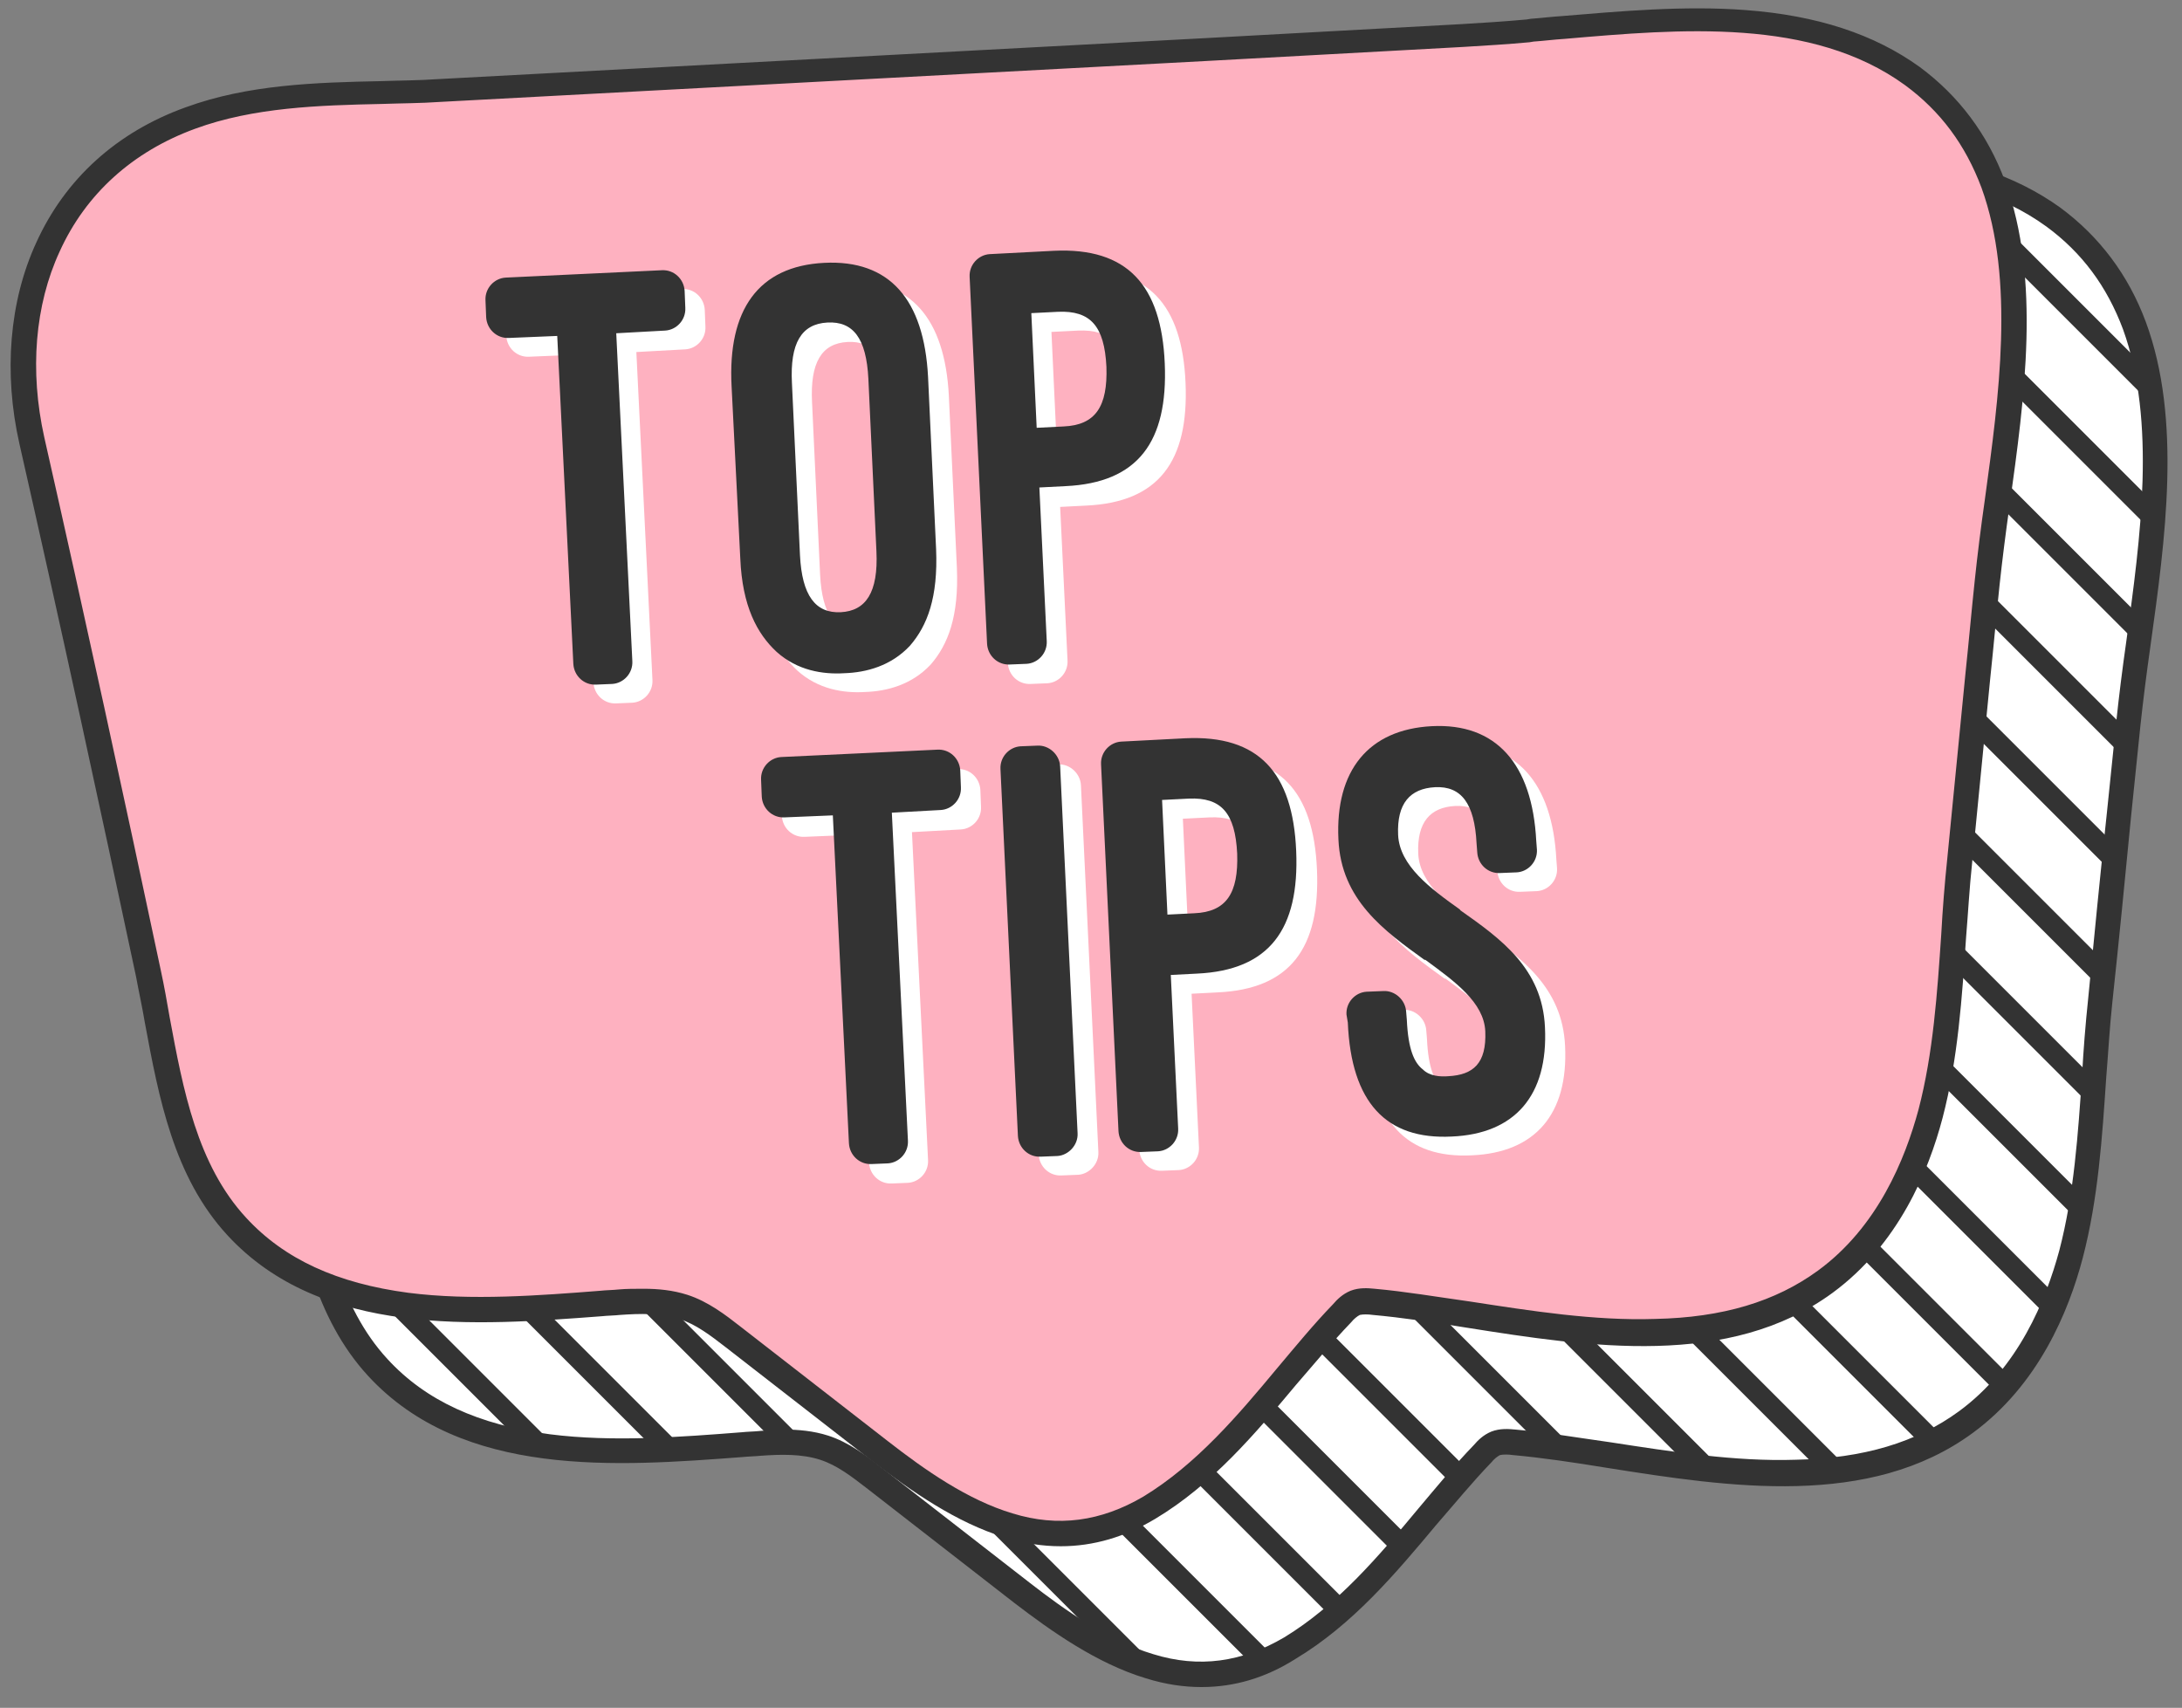
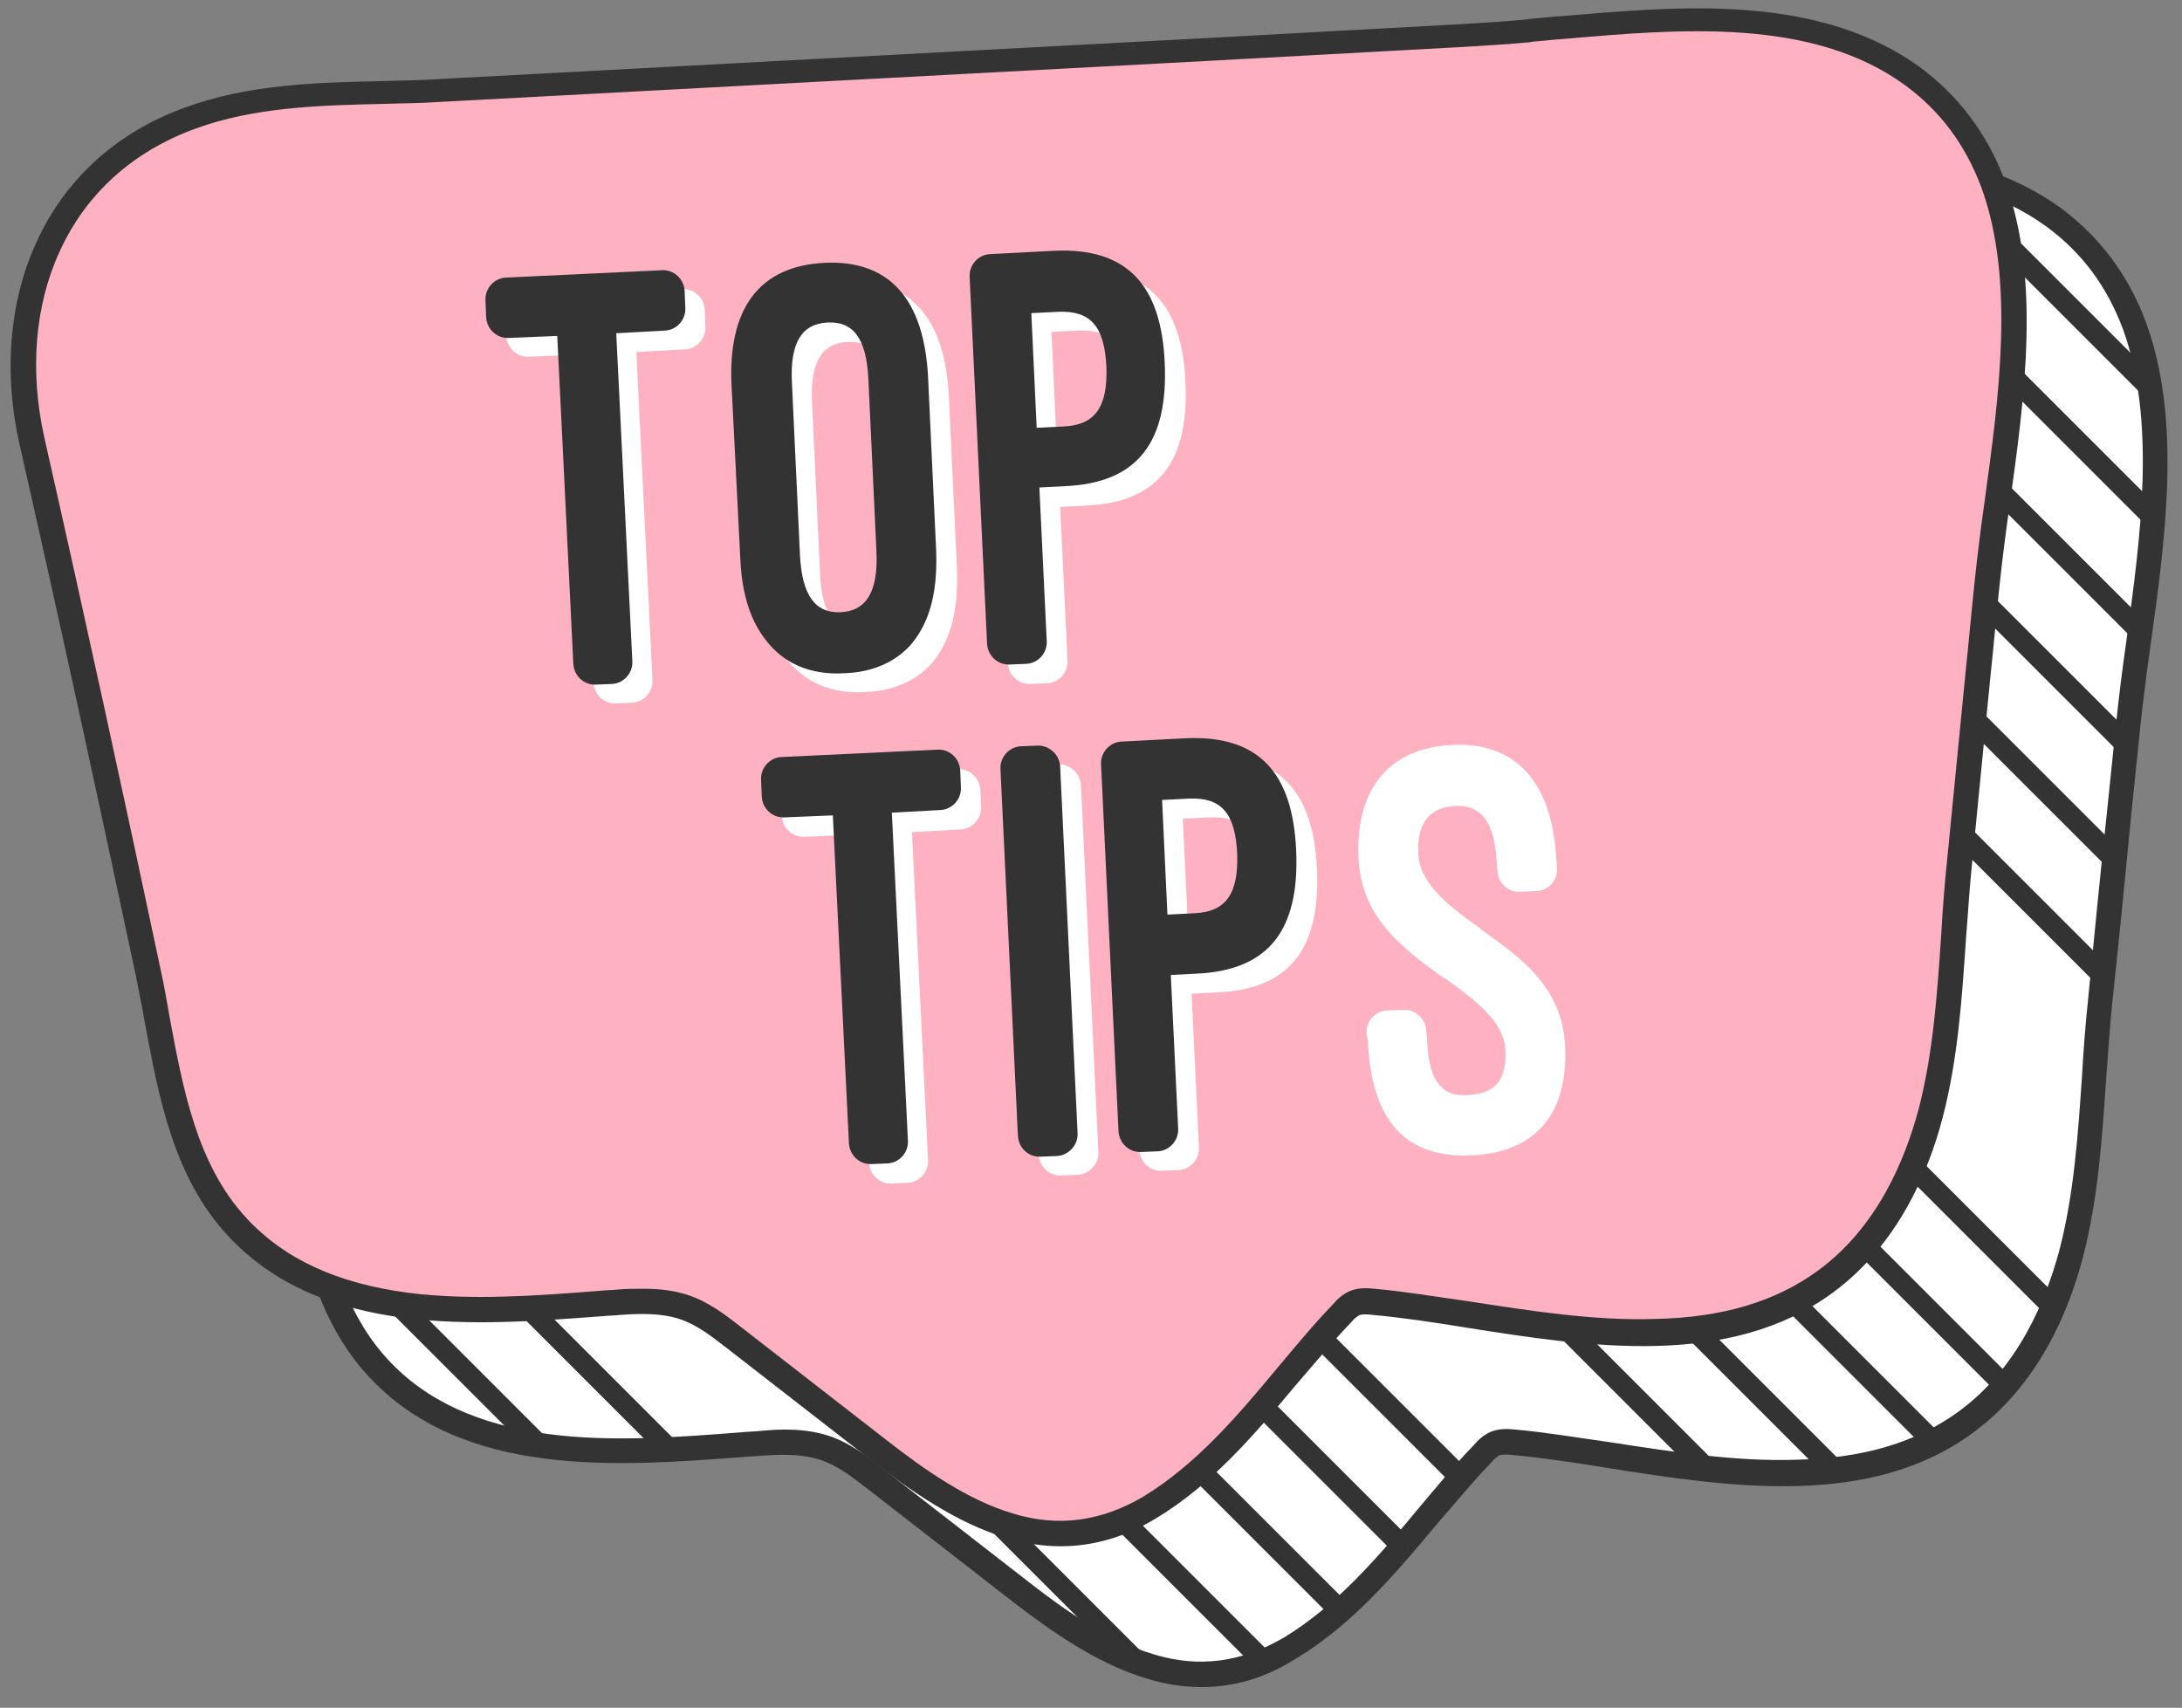
<svg xmlns="http://www.w3.org/2000/svg" fill="#000000" height="254.7" preserveAspectRatio="xMidYMid meet" version="1" viewBox="78.0 117.3 325.4 254.7" width="325.4" zoomAndPan="magnify">
  <rect x="78.0" y="117.3" width="325.4" height="254.7" fill="#808080" stroke="none" />
  <g>
    <g id="change1_5">
      <path d="M396.2,165.9c-2.3-6.2-6.1-11.8-12.1-16.1c-15.8-11.5-38.5-8.4-56.7-6.9c-3.5,0.3-7,0.6-10.5,0.7 c-19.2,1-38.4,2.1-57.7,3.1c-22.7,1.2-45.4,2.4-68,3.6c-9,0.5-17.9,1-26.9,1.4c-12.3,0.7-25.4-0.2-37.1,4.1 c-20.5,7.5-28.2,27.8-23.6,48.1c6,26.5,11.8,53,17.4,79.6c2.7,12.8,3.9,27.6,13.2,37.7c14.2,15.4,38.3,12.7,57.1,11.3 c3.2-0.2,6.5-0.4,9.5,0.7c2.8,0.9,5.1,2.7,7.4,4.5c7.3,5.7,14.7,11.4,22,17.1c12.3,9.5,25.4,17.2,40.1,8.3 c11.8-7.1,19.4-19.2,28.8-29c0.6-0.6,1.2-1.2,2-1.5c0.9-0.3,1.8-0.3,2.7-0.2c21,2,48.6,10.7,67.3-3c8.1-5.9,13.1-15.3,15.7-25 c3.2-12.2,3-25.3,4.3-37.7c1.4-13.8,2.7-27.6,4.1-41.4C397.1,207.7,402.8,183.9,396.2,165.9z" fill="#ffffff" />
    </g>
    <g id="change2_6">
      <path d="M257.2,368.9c-2.7,0-5.4-0.4-8.3-1.3c-7.3-2.2-14.1-7-19.7-11.3l-22-17.1c-2.2-1.7-4.4-3.4-6.9-4.2 c-2.8-0.9-5.9-0.8-8.8-0.6c-0.9,0.1-1.9,0.1-2.8,0.2c-18.6,1.4-41.7,3.2-55.8-12.1c-8-8.7-10.2-20.4-12.3-31.7 c-0.4-2.4-0.9-4.6-1.3-6.8c-5.4-25.4-11.2-52.2-17.4-79.5c-2.4-10.6-1.5-21.3,2.5-30c4.3-9.5,12-16.5,22.3-20.2 c9.3-3.4,19.4-3.7,29.1-3.9c2.8-0.1,5.7-0.1,8.5-0.3l114.2-6.1c12.8-0.7,25.6-1.4,38.4-2.1c3.3-0.2,6.6-0.4,9.8-0.7l0.6-0.1 c1.5-0.1,3-0.3,4.6-0.4c8.5-0.7,18.2-1.6,27.4-0.9c10.7,0.8,19.2,3.6,26,8.5c5.8,4.3,10.1,10,12.7,17c5.4,14.6,2.9,32.5,0.7,48.3 c-0.6,4.2-1.1,8.2-1.5,11.9l-1.4,13.6c-0.9,9.3-1.8,18.5-2.8,27.8c-0.4,3.7-0.6,7.5-0.9,11.1c-0.6,8.9-1.2,18.1-3.5,26.9 c-2.1,8-6.6,18.9-16.4,26.1c-15.4,11.3-36.3,8.1-54.6,5.2c-4.9-0.8-9.6-1.5-14-1.9c-0.7-0.1-1.4-0.1-1.9,0 c-0.4,0.2-0.9,0.6-1.3,1.1c-2.8,2.9-5.5,6.2-8.2,9.3c-6.1,7.3-12.5,14.9-21,20C266.8,367.5,262.1,368.9,257.2,368.9z M195,330.5 c2.1,0,4.3,0.2,6.5,0.9c3.1,1,5.7,3,8,4.8l22,17.1c5.4,4.2,11.8,8.7,18.5,10.7c6.8,2.1,13.2,1.2,19.5-2.5 c7.9-4.8,14.1-12.1,20-19.2c2.7-3.2,5.4-6.5,8.3-9.5c0.6-0.7,1.4-1.5,2.6-2c1.3-0.5,2.6-0.4,3.6-0.3c4.5,0.4,9.2,1.2,14.2,1.9 c9.1,1.4,18.6,2.9,27.6,2.6c10.1-0.2,18-2.6,24.3-7.2c8.9-6.5,13-16.6,15-24c2.2-8.4,2.8-17.4,3.4-26.2c0.2-3.7,0.5-7.5,0.9-11.3 c0.9-9.3,1.8-18.5,2.8-27.8l1.4-13.6c0.4-3.8,0.9-7.8,1.5-12c2.1-15.3,4.5-32.7-0.5-46.5c-2.4-6.4-6.1-11.4-11.4-15.3 c-13.9-10.1-33.5-8.4-50.8-6.9c-1.6,0.1-3.1,0.3-4.6,0.4l-0.6,0.1c-3.2,0.3-6.6,0.5-9.9,0.7c-12.8,0.7-25.6,1.4-38.4,2.1 l-114.2,6.1c-2.8,0.2-5.8,0.2-8.6,0.3c-9.4,0.2-19.2,0.5-27.9,3.7c-9.3,3.4-16.3,9.7-20.2,18.3c-3.7,8-4.5,17.9-2.3,27.7 c6.2,27.4,12,54.2,17.4,79.6c0.5,2.3,0.9,4.6,1.3,6.9c2,10.8,4.1,22,11.4,29.9c5.7,6.2,13.6,9.8,24.2,11.2 c9.4,1.2,19.6,0.4,28.6-0.3c0.9-0.1,1.9-0.1,2.8-0.2C192.5,330.6,193.7,330.5,195,330.5z" fill="#333333" />
    </g>
  </g>
  <g id="change3_1">
    <path d="M375.2,144.9c-2.3-6.2-6.1-11.8-12.1-16.1c-15.8-11.5-38.5-8.4-56.7-6.9c-3.5,0.3-7,0.6-10.5,0.7 c-19.2,1-38.4,2.1-57.7,3.1c-22.7,1.2-45.4,2.4-68,3.6c-9,0.5-17.9,1-26.9,1.4c-12.3,0.7-25.4-0.2-37.1,4.1 c-20.5,7.5-28.2,27.8-23.6,48.1c6,26.5,11.8,53,17.4,79.6c2.7,12.8,3.9,27.6,13.2,37.7c14.2,15.4,38.3,12.7,57.1,11.3 c3.2-0.2,6.5-0.4,9.5,0.7c2.8,0.9,5.1,2.7,7.4,4.5c7.3,5.7,14.7,11.4,22,17.1c12.3,9.5,25.4,17.2,40.1,8.3 c11.8-7.1,19.4-19.2,28.8-29c0.6-0.6,1.2-1.2,2-1.5c0.9-0.3,1.8-0.3,2.7-0.2c21,2,48.6,10.7,67.3-3c8.1-5.9,13.1-15.3,15.7-25 c3.2-12.2,3-25.3,4.3-37.7c1.4-13.8,2.7-27.6,4.1-41.4C376,186.7,381.8,162.9,375.2,144.9z" fill="#feb1c0" />
  </g>
  <g id="change2_18">
    <path d="M236.2,347.9c-2.7,0-5.4-0.4-8.3-1.3c-7.3-2.2-14.1-7-19.7-11.3l-22-17.1c-2.2-1.7-4.4-3.4-6.9-4.2 c-2.8-0.9-5.9-0.8-8.8-0.6c-0.9,0.1-1.9,0.1-2.8,0.2c-18.6,1.4-41.7,3.2-55.8-12.1c-8-8.7-10.2-20.4-12.3-31.7 c-0.4-2.4-0.9-4.6-1.3-6.8c-5.4-25.4-11.2-52.2-17.4-79.5c-2.4-10.6-1.5-21.3,2.5-30c4.3-9.5,12-16.5,22.3-20.2 c9.3-3.4,19.4-3.7,29.1-3.9c2.8-0.1,5.7-0.1,8.5-0.3l114.2-6.1c12.8-0.7,25.6-1.4,38.4-2.1c3.3-0.2,6.6-0.4,9.8-0.7l0.6-0.1 c1.5-0.1,3-0.3,4.6-0.4c8.5-0.7,18.2-1.6,27.4-0.9c10.7,0.8,19.2,3.6,26,8.5c5.8,4.3,10.1,10,12.7,17l0,0 c5.4,14.6,2.9,32.5,0.7,48.3c-0.6,4.2-1.1,8.2-1.5,11.9c-0.5,4.7-0.9,9.3-1.4,14c-0.9,9.2-1.8,18.3-2.7,27.5 c-0.4,3.7-0.6,7.5-0.9,11.1c-0.6,8.9-1.2,18.1-3.5,26.9c-2.1,8-6.6,18.9-16.4,26.1c-15.4,11.3-36.3,8.1-54.6,5.2 c-4.9-0.8-9.6-1.5-14-1.9c-0.7-0.1-1.4-0.1-1.9,0c-0.4,0.2-0.9,0.6-1.3,1.1c-2.8,2.9-5.5,6.2-8.2,9.3c-6.1,7.3-12.5,14.9-21,20 C245.8,346.5,241.1,347.9,236.2,347.9z M174,309.5c2.1,0,4.3,0.2,6.5,0.9c3.1,1,5.7,3,8,4.8l22,17.1c5.4,4.2,11.8,8.7,18.5,10.7 c6.8,2.1,13.2,1.2,19.5-2.5c7.9-4.8,14.1-12.1,20-19.2c2.7-3.2,5.4-6.5,8.3-9.5c0.6-0.7,1.4-1.5,2.6-2c1.3-0.5,2.6-0.4,3.6-0.3 c4.5,0.4,9.2,1.2,14.2,1.9c9.1,1.4,18.6,2.9,27.6,2.6c10.1-0.2,18-2.6,24.3-7.2c8.9-6.5,13-16.6,15-24c2.2-8.4,2.8-17.4,3.4-26.2 c0.2-3.7,0.5-7.5,0.9-11.3c0.9-9.2,1.8-18.3,2.7-27.5c0.5-4.7,0.9-9.3,1.4-14c0.4-3.8,0.9-7.8,1.5-12c2.1-15.3,4.5-32.7-0.5-46.5 l0,0c-2.4-6.4-6.1-11.4-11.4-15.3c-13.9-10.1-33.5-8.4-50.8-6.9c-1.6,0.1-3.1,0.3-4.6,0.4l-0.6,0.1c-3.2,0.3-6.6,0.5-9.9,0.7 c-12.8,0.7-25.6,1.4-38.4,2.1l-114.2,6.1c-2.8,0.2-5.8,0.2-8.6,0.3c-9.4,0.2-19.2,0.5-27.9,3.7c-9.3,3.4-16.3,9.7-20.2,18.3 c-3.7,8-4.5,17.8-2.3,27.7c6.2,27.4,12,54.1,17.4,79.6c0.5,2.3,0.9,4.6,1.3,6.9c2,10.8,4.1,22,11.4,29.9c5.7,6.2,13.6,9.8,24.2,11.2 c9.4,1.2,19.6,0.4,28.6-0.3c0.9-0.1,1.9-0.1,2.8-0.2C171.4,309.5,172.7,309.5,174,309.5z" fill="#333333" />
  </g>
  <g>
    <g id="change2_11">
      <path d="M376.9,151.1c0.4,1.8,0.7,3.6,0.9,5.4l21,21c-0.2-1.8-0.5-3.6-0.9-5.4L376.9,151.1z" fill="#333333" />
    </g>
    <g id="change2_12">
      <path d="M378,175.6l21,21c0.1-1.4,0.2-2.8,0.3-4.2l-21-21C378.2,172.8,378.1,174.2,378,175.6z" fill="#333333" />
    </g>
    <g id="change2_29">
      <path d="M376,192.5l21,21c0.2-1.3,0.4-2.6,0.5-3.9l-21-21C376.4,189.9,376.2,191.3,376,192.5z" fill="#333333" />
    </g>
    <g id="change2_17">
      <path d="M374,209.5l21,21c0.1-1.4,0.3-2.7,0.4-4.1l-21-21C374.3,206.8,374.1,208.1,374,209.5z" fill="#333333" />
    </g>
    <g id="change2_9">
      <path d="M372.3,226.7l21,21c0.1-1.4,0.3-2.7,0.4-4.1l-21-21C372.5,224,372.4,225.4,372.3,226.7z" fill="#333333" />
    </g>
    <g id="change2_19">
      <path d="M370.6,244l21,21c0.1-1.4,0.3-2.7,0.4-4.1l-21-21C370.8,241.3,370.7,242.6,370.6,244z" fill="#333333" />
    </g>
    <g id="change2_30">
-       <path d="M369.2,261.6l21,21c0.1-1.4,0.2-2.8,0.3-4.2l-21-21C369.4,258.8,369.3,260.2,369.2,261.6z" fill="#333333" />
-     </g>
+       </g>
    <g id="change2_7">
-       <path d="M367.2,278.6l21,21c0.2-1.3,0.4-2.5,0.6-3.8l-21-21C367.7,276,367.5,277.3,367.2,278.6z" fill="#333333" />
-     </g>
+       </g>
    <g id="change2_4">
      <path d="M362.8,293.1l21,21c0.5-1,0.9-2.1,1.3-3.1l-21-21C363.7,291,363.3,292.1,362.8,293.1z" fill="#333333" />
    </g>
    <g id="change2_28">
      <path d="M355.4,304.6l21,21c0.7-0.8,1.4-1.6,2-2.4l-21-21C356.7,303,356.1,303.8,355.4,304.6z" fill="#333333" />
    </g>
    <g id="change2_5">
      <path d="M344.4,312.6l21,21c1-0.5,2-1,2.9-1.5l-21-21C346.4,311.6,345.4,312.1,344.4,312.6z" fill="#333333" />
    </g>
    <g id="change2_1">
      <path d="M329.2,316.4l21,21c1.3-0.1,2.7-0.3,4-0.5l-21-21C331.9,316.1,330.6,316.3,329.2,316.4z" fill="#333333" />
    </g>
    <g id="change2_8">
      <path d="M309.6,315.7l21,21c1.7,0.2,3.3,0.4,5,0.5l-21-21C312.9,316.1,311.3,315.9,309.6,315.7z" fill="#333333" />
    </g>
    <g id="change2_14">
-       <path d="M287.5,312.6l21,21c1.7,0.2,3.4,0.5,5.2,0.7l-21-21C290.9,313,289.2,312.8,287.5,312.6z" fill="#333333" />
-     </g>
+       </g>
    <g id="change2_3">
      <path d="M274.2,318.3l21,21c0.7-0.8,1.4-1.6,2.1-2.4l-21-21C275.6,316.7,274.9,317.5,274.2,318.3z" fill="#333333" />
    </g>
    <g id="change2_20">
      <path d="M265.5,328.5l21,21c0.7-0.8,1.4-1.6,2.1-2.4l-21-21C266.9,326.9,266.2,327.7,265.5,328.5z" fill="#333333" />
    </g>
    <g id="change2_10">
      <path d="M256.1,338l21,21c0.8-0.7,1.6-1.4,2.4-2.1l-21-21C257.7,336.6,256.9,337.3,256.1,338z" fill="#333333" />
    </g>
    <g id="change2_15">
      <path d="M244.4,345.2l21,21c1-0.4,2.1-0.8,3.1-1.3l-21-21C246.4,344.4,245.4,344.9,244.4,345.2z" fill="#333333" />
    </g>
    <g id="change2_13">
      <path d="M223.8,343.6l21,21c2.2,1,4.5,1.9,6.8,2.4l-21-21C228.3,345.5,226,344.6,223.8,343.6z" fill="#333333" />
    </g>
    <g id="change2_2">
-       <path d="M173.2,312l21,21c1.6,0,3.2,0,4.8,0.3l-21-21C176.4,312,174.8,312,173.2,312z" fill="#333333" />
-     </g>
+       </g>
    <g id="change2_16">
      <path d="M155.4,313.2l21,21c1.4-0.1,2.8-0.1,4.2-0.2l-21-21C158.3,313,156.8,313.1,155.4,313.2z" fill="#333333" />
    </g>
    <g id="change2_31">
      <path d="M135.4,312.1l21,21c1.7,0.3,3.4,0.5,5.2,0.7l-21-21C138.9,312.7,137.1,312.4,135.4,312.1z" fill="#333333" />
    </g>
  </g>
  <g>
    <g id="change1_6">
      <path d="M153.4,164.9c-0.1-1.8,1.3-3.3,3-3.4l23.3-1.1c1.8-0.1,3.3,1.3,3.4,3.1l0.1,2.5c0.1,1.8-1.3,3.3-3,3.4 l-7.3,0.4l2.4,48.9c0.1,1.8-1.3,3.3-3,3.4l-2.4,0.1c-1.8,0.1-3.3-1.3-3.4-3.1l-2.4-48.9l-7.2,0.3c-1.8,0.1-3.3-1.3-3.4-3.1 L153.4,164.9z" fill="#ffffff" />
    </g>
    <g id="change1_7">
      <path d="M190.2,177.7c-0.6-11.4,4-17.9,13.8-18.4c9.8-0.5,14.9,5.5,15.5,17l1.2,25.7c0.3,7.2-1.3,11.4-3.9,14.4 c-2.8,3-6.5,4-9.8,4.1c-3.2,0.2-7-0.4-10.1-3.2c-2.9-2.7-5.1-6.8-5.4-13.9L190.2,177.7z M200.3,203c0.3,6,2.3,8.7,6.1,8.5 c3.7-0.2,5.6-2.9,5.3-9.1l-1.2-25.7c-0.3-6.1-2.3-8.6-6.1-8.4c-3.9,0.2-5.6,3.1-5.3,9L200.3,203z" fill="#ffffff" />
    </g>
    <g id="change1_8">
      <path d="M236.1,192.9l1.1,22.9c0.1,1.8-1.3,3.3-3,3.4l-2.5,0.1c-1.8,0.1-3.3-1.3-3.4-3.1l-2.6-54.7 c-0.1-1.8,1.3-3.3,3-3.4l9.6-0.5c10.9-0.5,16,5.1,16.5,16.8s-4,17.8-14.8,18.3L236.1,192.9z M234.8,166.8l0.8,17.1l4-0.2 c4.8-0.2,6.6-3,6.4-8.9c-0.3-6.1-2.4-8.4-7.2-8.2L234.8,166.8z" fill="#ffffff" />
    </g>
    <g id="change2_21">
      <path d="M150.4,162.1c-0.1-1.8,1.3-3.3,3-3.4l23.3-1.1c1.8-0.1,3.3,1.3,3.4,3.1l0.1,2.5c0.1,1.8-1.3,3.3-3,3.4 l-7.3,0.4l2.4,48.9c0.1,1.8-1.3,3.3-3,3.4l-2.4,0.1c-1.8,0.1-3.3-1.3-3.4-3.1l-2.4-48.9l-7.2,0.3c-1.8,0.1-3.3-1.3-3.4-3.1 L150.4,162.1z" fill="#333333" />
    </g>
    <g id="change2_22">
      <path d="M187.1,174.9c-0.6-11.4,4-17.9,13.8-18.4c9.8-0.5,14.9,5.5,15.5,17l1.2,25.7c0.3,7.2-1.3,11.4-3.9,14.4 c-2.8,3-6.5,4-9.8,4.1c-3.2,0.2-7-0.4-10.1-3.2c-2.9-2.7-5.1-6.8-5.4-13.9L187.1,174.9z M197.3,200.1c0.3,6,2.3,8.7,6.1,8.5 c3.7-0.2,5.6-2.9,5.3-9.1l-1.2-25.7c-0.3-6.1-2.3-8.6-6.1-8.4c-3.9,0.2-5.6,3.1-5.3,9L197.3,200.1z" fill="#333333" />
    </g>
    <g id="change2_23">
      <path d="M233,190l1.1,22.9c0.1,1.8-1.3,3.3-3,3.4l-2.5,0.1c-1.8,0.1-3.3-1.3-3.4-3.1l-2.6-54.7c-0.1-1.8,1.3-3.3,3-3.4 l9.6-0.5c10.9-0.5,16,5.1,16.5,16.8s-4,17.8-14.8,18.3L233,190z M231.8,164l0.8,17.1l4-0.2c4.8-0.2,6.6-3,6.4-8.9 c-0.3-6.1-2.4-8.4-7.2-8.2L231.8,164z" fill="#333333" />
    </g>
  </g>
  <g>
    <g id="change1_1">
      <path d="M194.5,236.5c-0.1-1.8,1.3-3.3,3-3.4l23.3-1.1c1.8-0.1,3.3,1.3,3.4,3.1l0.1,2.5c0.1,1.8-1.3,3.3-3,3.4 l-7.3,0.4l2.4,48.9c0.1,1.8-1.3,3.3-3,3.4l-2.4,0.1c-1.8,0.1-3.3-1.3-3.4-3.1l-2.4-48.9l-7.2,0.3c-1.8,0.1-3.3-1.3-3.4-3.1 L194.5,236.5z" fill="#ffffff" />
    </g>
    <g id="change1_2">
      <path d="M241.8,289.1c0.1,1.8-1.4,3.3-3,3.4l-2.5,0.1c-1.8,0.1-3.3-1.3-3.4-3.1l-2.6-54.7c-0.1-1.8,1.3-3.3,3-3.4 l2.5-0.1c1.7-0.1,3.3,1.3,3.4,3.1L241.8,289.1z" fill="#ffffff" />
    </g>
    <g id="change1_3">
      <path d="M255.7,265.5l1.1,22.9c0.1,1.8-1.3,3.3-3,3.4l-2.5,0.1c-1.8,0.1-3.3-1.3-3.4-3.1l-2.6-54.7 c-0.1-1.8,1.3-3.3,3-3.4l9.6-0.5c10.9-0.5,16,5.1,16.5,16.8s-4,17.8-14.8,18.3L255.7,265.5z M254.4,239.4l0.8,17.1l4-0.2 c4.8-0.2,6.6-3,6.4-8.9c-0.3-6.1-2.4-8.4-7.2-8.2L254.4,239.4z" fill="#ffffff" />
    </g>
    <g id="change1_4">
      <path d="M281.8,271.4c-0.1-1.8,1.3-3.3,3-3.4l2.5-0.1c1.7-0.1,3.3,1.3,3.4,3.1l0.1,1.2c0.2,4.4,1.1,6.4,2.4,7.4 c1,1,2.6,1.1,3.8,1c3.7-0.2,5.7-1.9,5.5-6.7c-0.2-4.3-4.5-7.4-9-10.7l0,0.1c-6.1-4.4-12.5-9-12.9-18c-0.5-10.3,4.5-16.4,13.9-16.9 c9.6-0.5,15,5.6,15.6,17.1l0.1,1.3c0.1,1.8-1.3,3.3-3,3.4l-2.5,0.1c-1.8,0.1-3.3-1.3-3.4-3.1l-0.1-1.3c-0.3-6-2.3-8.6-6.2-8.4 c-3.7,0.2-5.7,2.4-5.5,7.1c0.2,4.6,4.8,8,9.3,11.2l-0.1,0c6.1,4.3,12.3,8.7,12.7,17.5c0.5,10.2-4.5,15.9-13.9,16.3 c-9.8,0.5-15-5.1-15.5-17L281.8,271.4z" fill="#ffffff" />
    </g>
    <g id="change2_24">
      <path d="M191.5,233.6c-0.1-1.8,1.3-3.3,3-3.4l23.3-1.1c1.8-0.1,3.3,1.3,3.4,3.1l0.1,2.5c0.1,1.8-1.3,3.3-3,3.4 l-7.3,0.4l2.4,48.9c0.1,1.8-1.3,3.3-3,3.4l-2.4,0.1c-1.8,0.1-3.3-1.3-3.4-3.1l-2.4-48.9l-7.2,0.3c-1.8,0.1-3.3-1.3-3.4-3.1 L191.5,233.6z" fill="#333333" />
    </g>
    <g id="change2_25">
      <path d="M238.7,286.3c0.1,1.8-1.4,3.3-3,3.4l-2.5,0.1c-1.8,0.1-3.3-1.3-3.4-3.1l-2.6-54.7c-0.1-1.8,1.3-3.3,3-3.4 l2.5-0.1c1.7-0.1,3.3,1.3,3.4,3.1L238.7,286.3z" fill="#333333" />
    </g>
    <g id="change2_26">
      <path d="M252.6,262.7l1.1,22.9c0.1,1.8-1.3,3.3-3,3.4l-2.5,0.1c-1.8,0.1-3.3-1.3-3.4-3.1l-2.6-54.7 c-0.1-1.8,1.3-3.3,3-3.4l9.6-0.5c10.9-0.5,16,5.1,16.5,16.8s-4,17.8-14.8,18.3L252.6,262.7z M251.3,236.6l0.8,17.1l4-0.2 c4.8-0.2,6.6-3,6.4-8.9c-0.3-6.1-2.4-8.4-7.2-8.2L251.3,236.6z" fill="#333333" />
    </g>
    <g id="change2_27">
-       <path d="M278.8,268.6c-0.1-1.8,1.3-3.3,3-3.4l2.5-0.1c1.7-0.1,3.3,1.3,3.4,3.1l0.1,1.2c0.2,4.4,1.1,6.4,2.4,7.4 c1,1,2.6,1.1,3.8,1c3.7-0.2,5.7-1.9,5.5-6.7c-0.2-4.3-4.5-7.4-9-10.7l0,0.1c-6.1-4.4-12.5-9-12.9-18c-0.5-10.3,4.5-16.4,13.9-16.9 c9.6-0.5,15,5.6,15.6,17.1l0.1,1.3c0.1,1.8-1.3,3.3-3,3.4l-2.5,0.1c-1.8,0.1-3.3-1.3-3.4-3.1l-0.1-1.3c-0.3-6-2.3-8.6-6.2-8.4 c-3.7,0.2-5.7,2.4-5.5,7.1c0.2,4.6,4.8,8,9.3,11.2l-0.1,0c6.1,4.3,12.3,8.7,12.7,17.5c0.5,10.2-4.5,15.9-13.9,16.3 c-9.8,0.5-15-5.1-15.5-17L278.8,268.6z" fill="#333333" />
-     </g>
+       </g>
  </g>
</svg>